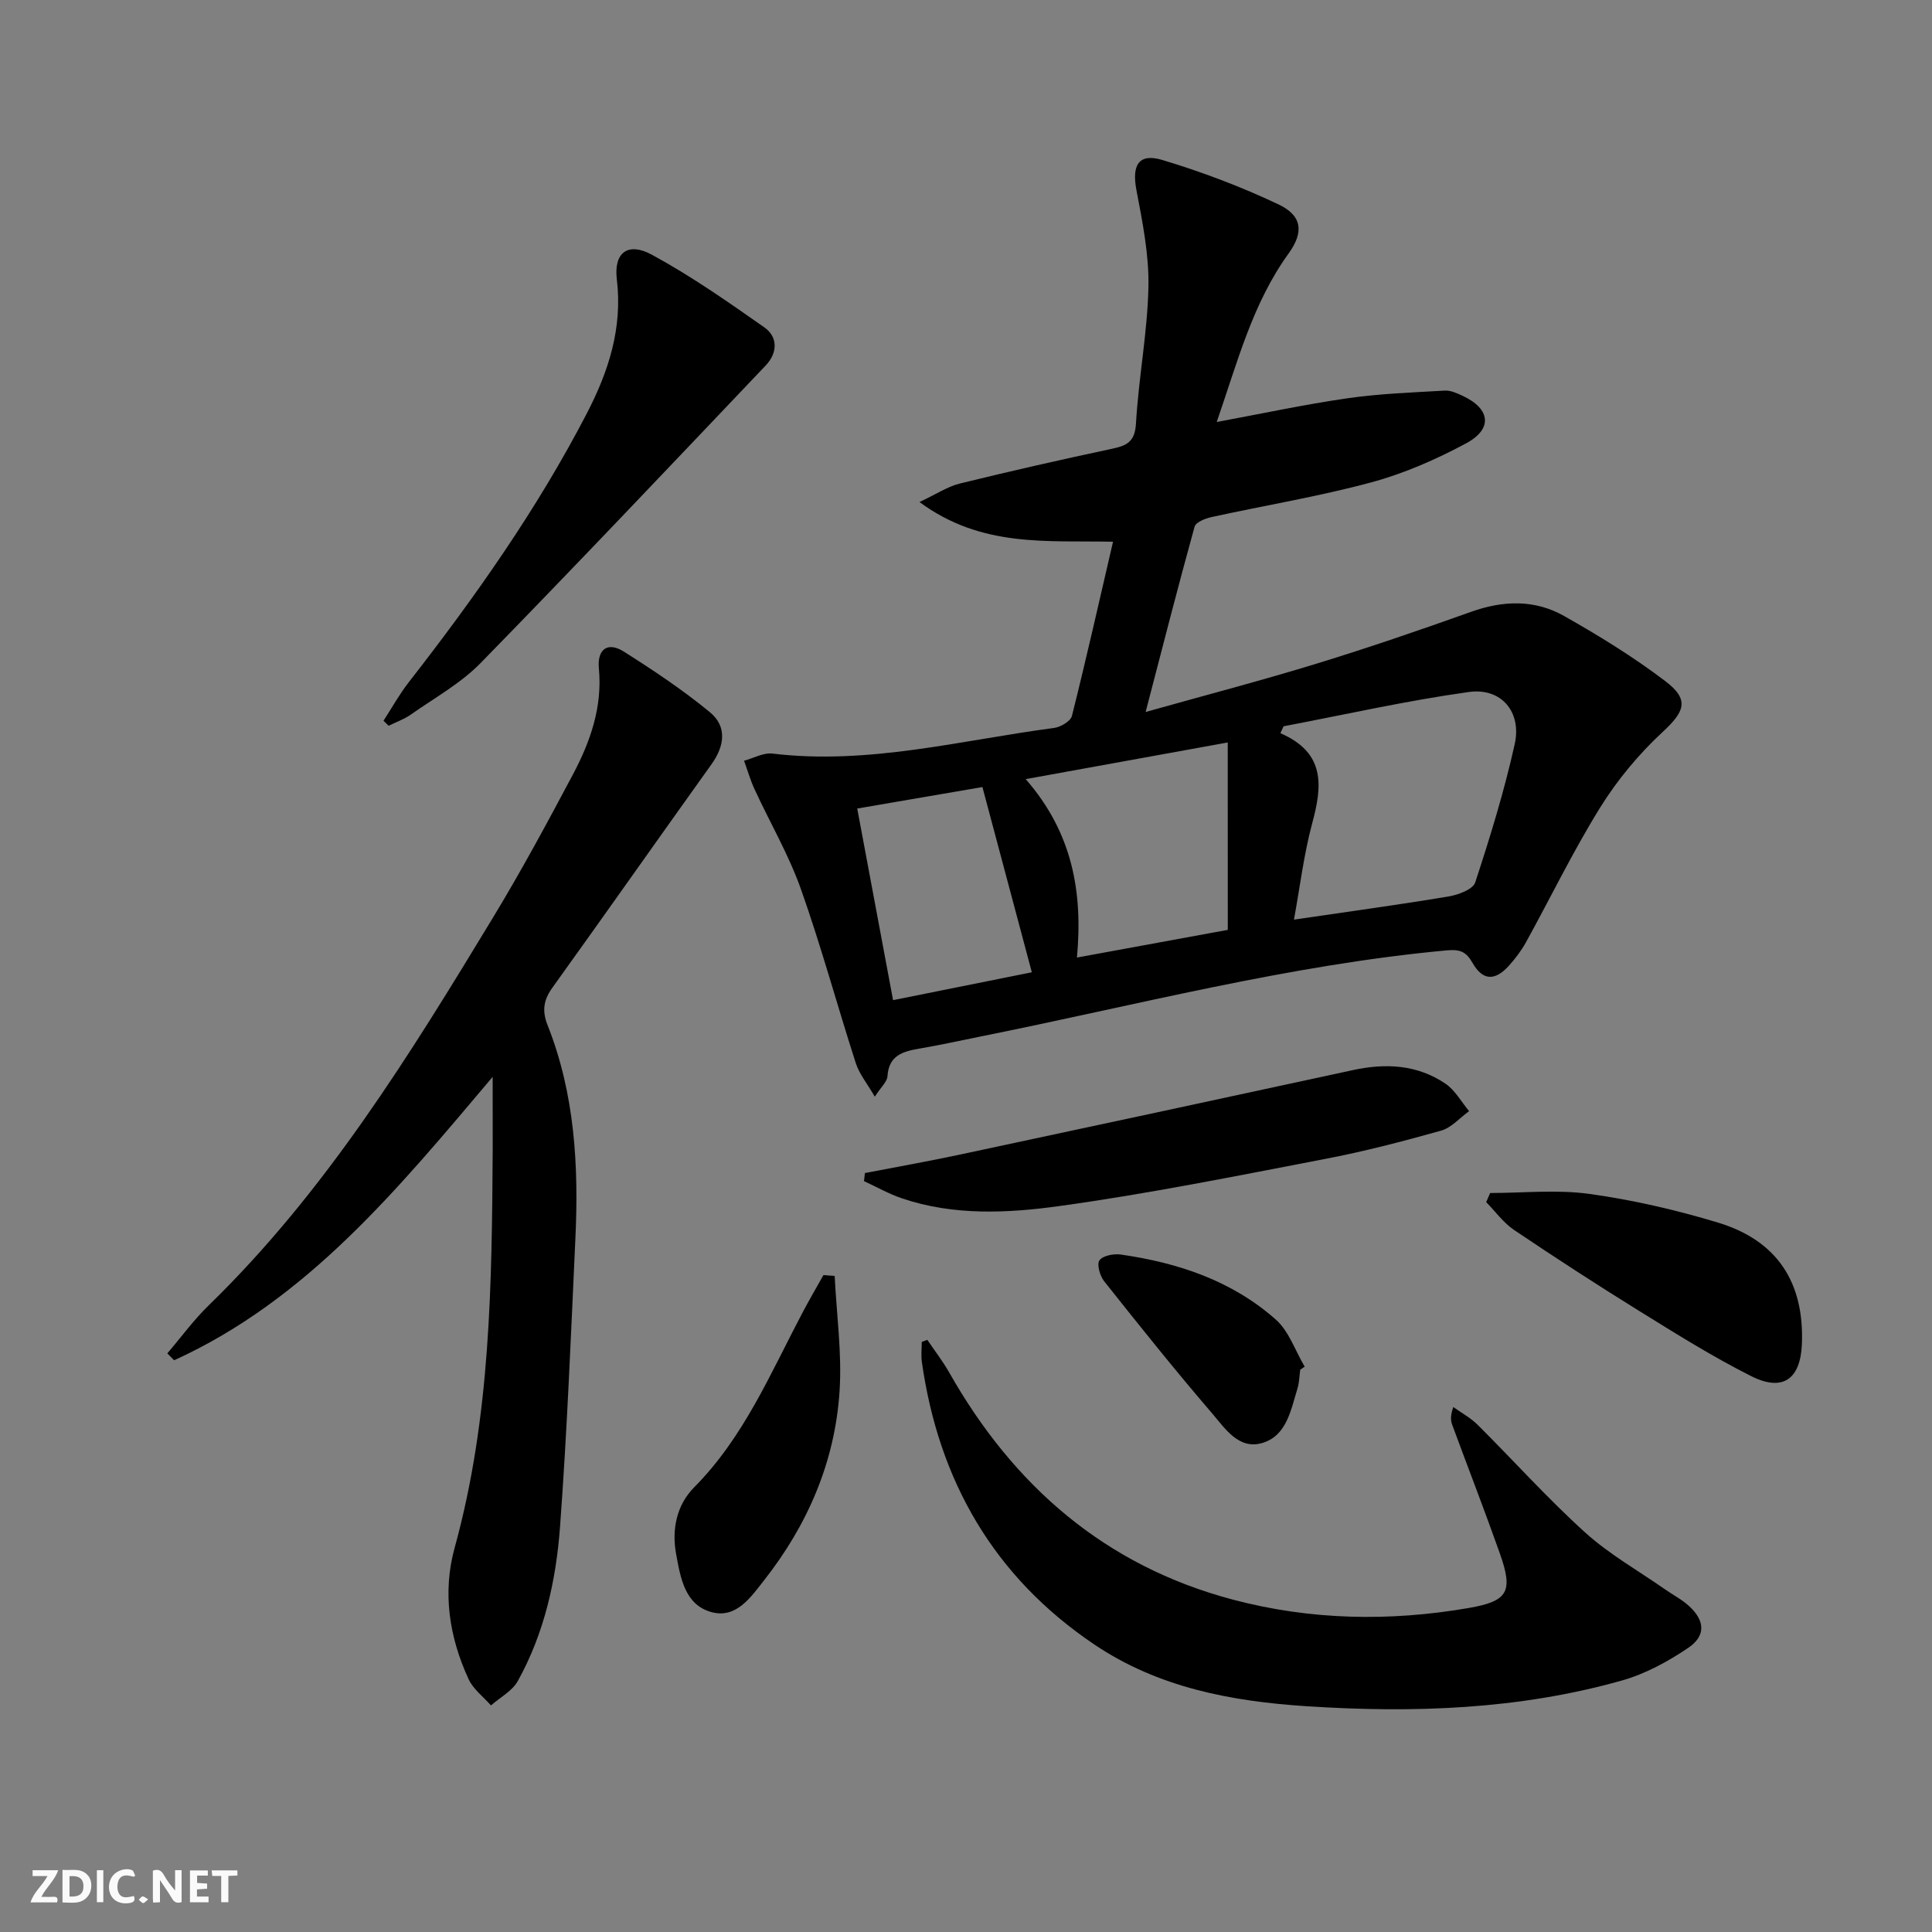
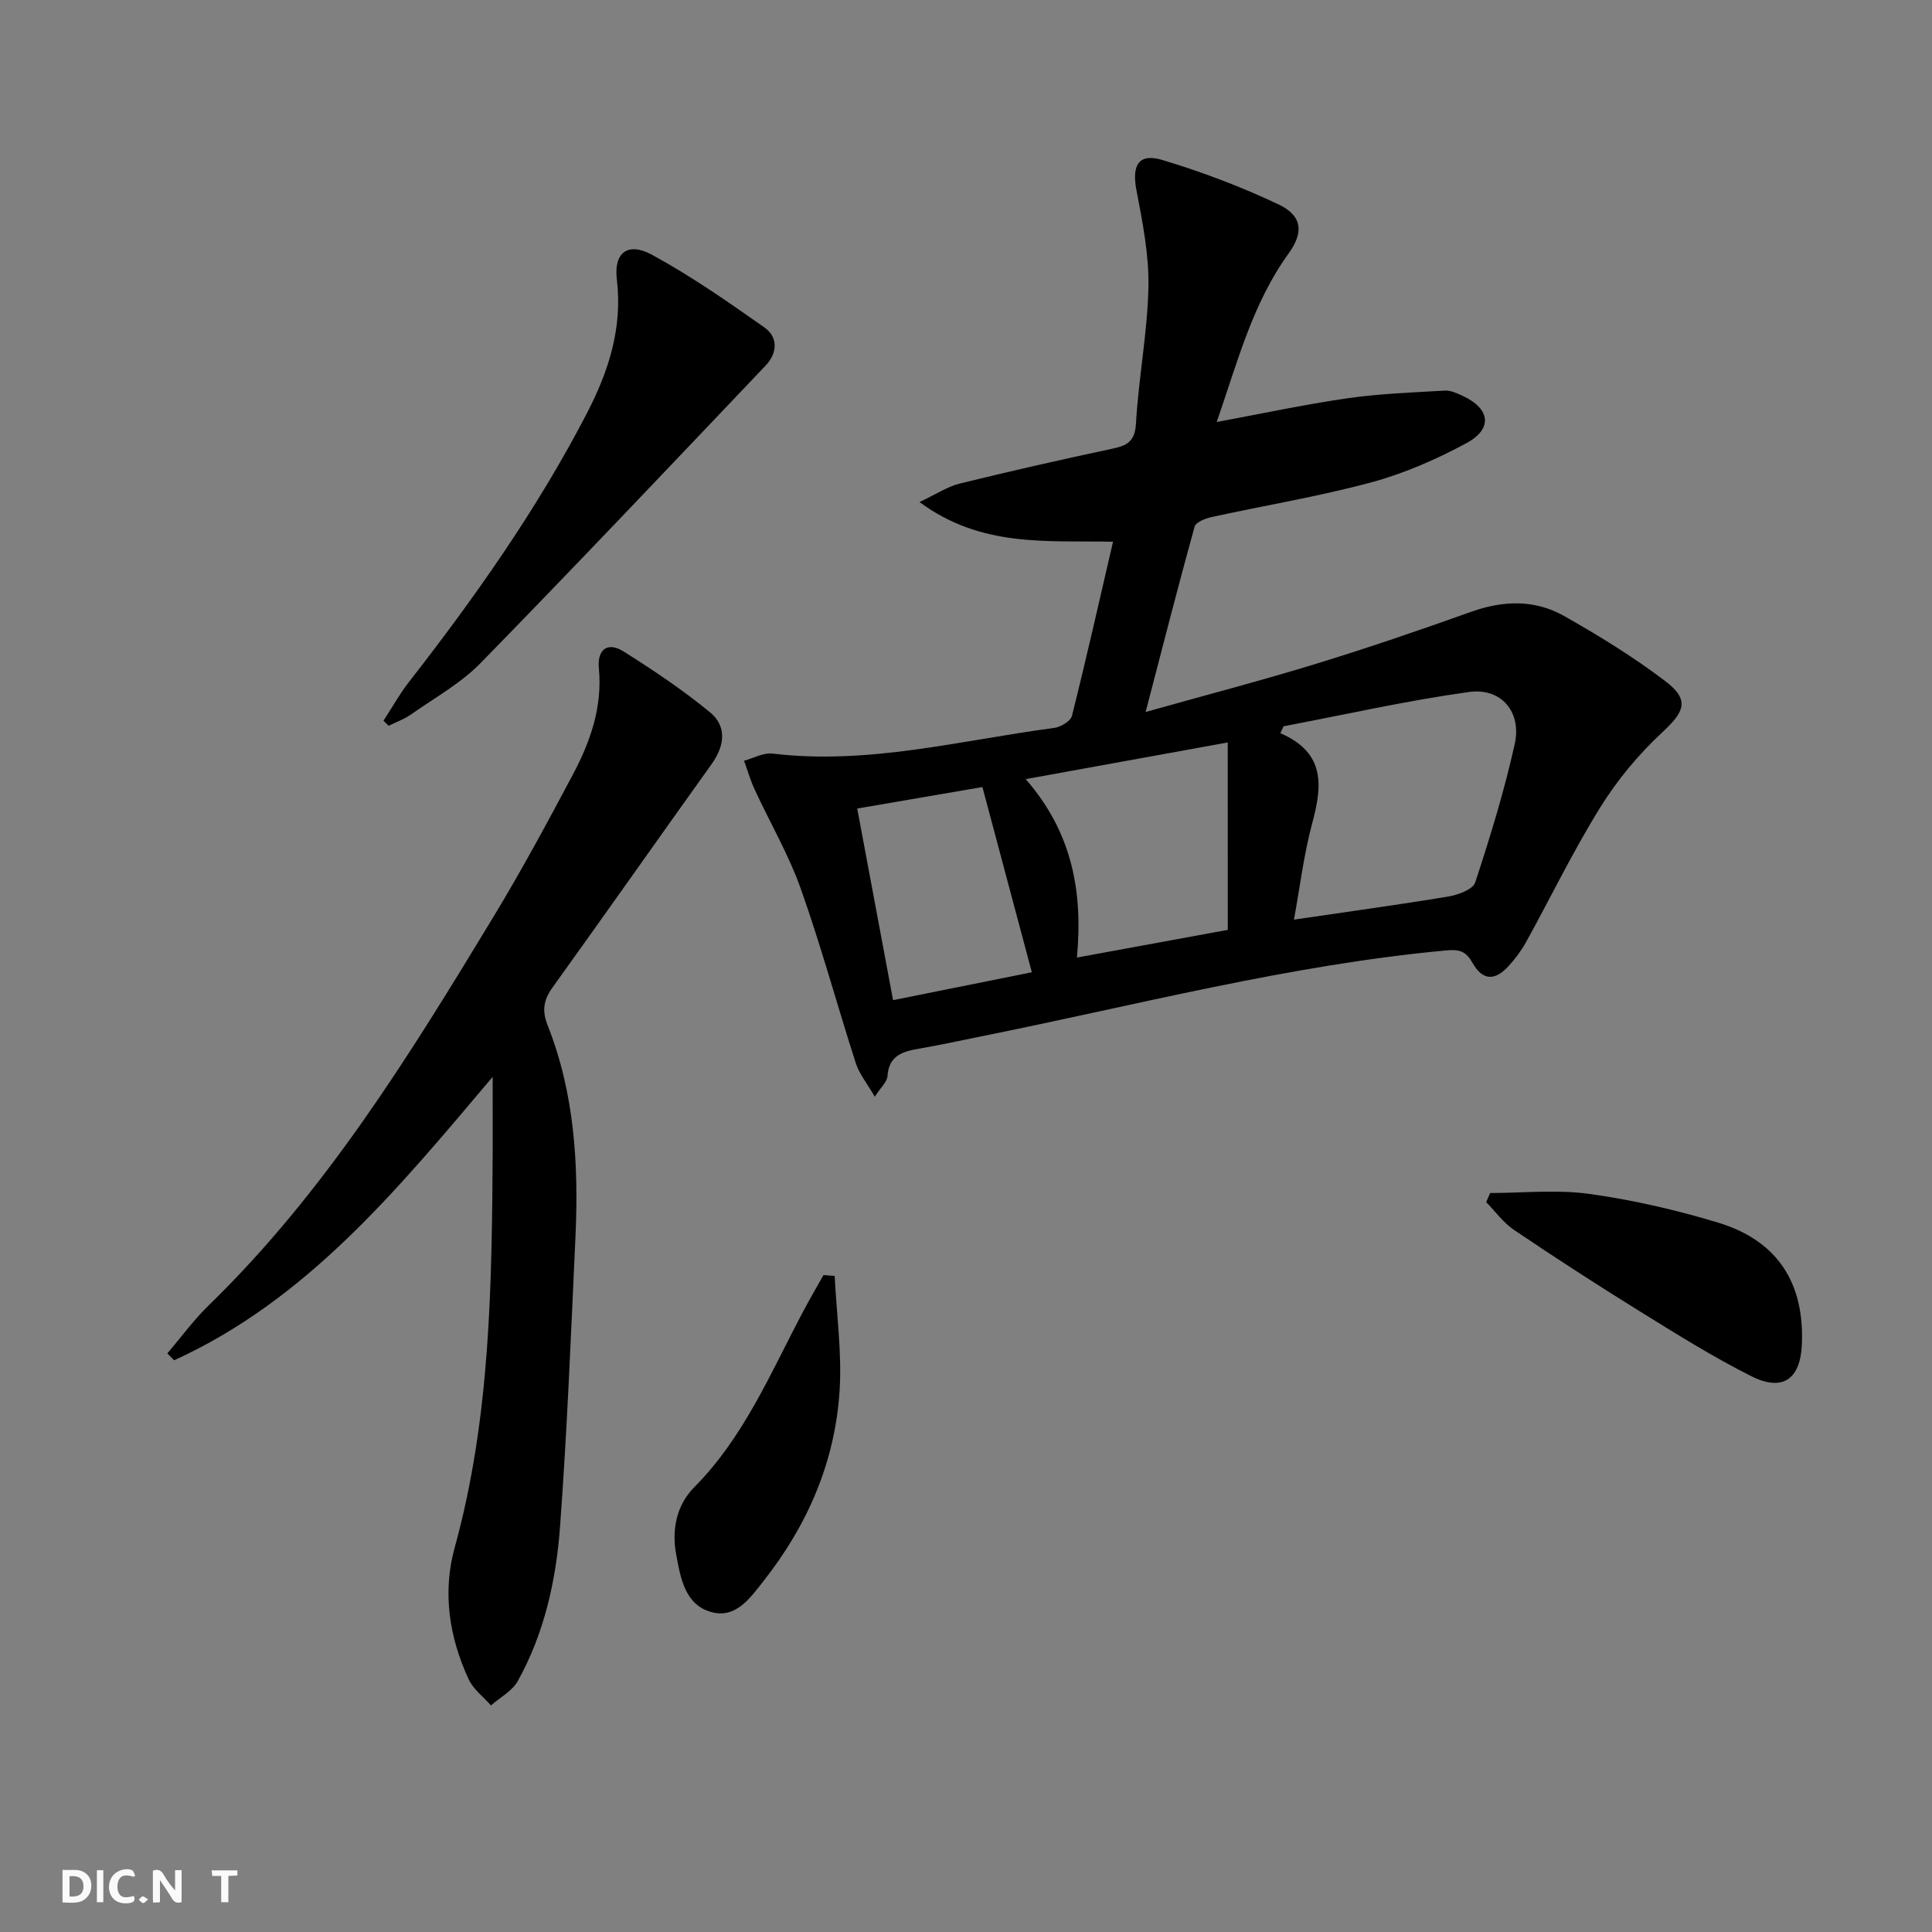
<svg xmlns="http://www.w3.org/2000/svg" enable-background="new 0 0 400 400" viewBox="0 0 400 400">
  <rect x="0" y="0" width="400" height="400" fill="#808080" stroke="none" />
  <g fill="#fbfafa">
    <path d="m37.59 393.81c-.92.31-1.52.05-2-.78-.7-1.2-1.52-2.34-2.47-3.78v4.59c-.55.03-.95.05-1.41.07-.03-.37-.06-.64-.06-.91 0-1.91 0-3.81 0-5.7 1.13-.41 1.77-.03 2.29.91.62 1.11 1.38 2.14 2.31 3.19v-4.2h1.35v6.61z" />
    <path d="m12.94 393.88v-6.75c1.9.19 3.93-.54 5.37 1.29.8 1.01.78 2.88.03 3.97-1.37 1.97-3.4 1.51-5.4 1.49m1.45-1.22c2.04.12 2.92-.58 2.89-2.21-.03-1.51-.98-2.19-2.89-2z" />
-     <path d="m11.81 393.87h-5.49c.68-2.18 2.47-3.48 3.51-5.45h-3.08v-1.21h5.29c-.71 2.13-2.44 3.48-3.47 5.51.86 0 1.63.04 2.39-.01.79-.05 1.14.21.85 1.16" />
-     <path d="m39.33 393.86v-6.61h3.7v1.07h-2.22v1.52c.68.04 1.34.09 2.07.13v1.07c-.72.05-1.38.09-2.1.14v1.48h2.4v1.19h-3.85z" />
    <path d="m27.71 388.56c-1.15-.3-2.46-.61-3.1.64-.37.73-.41 1.93-.06 2.67.63 1.35 1.99.93 3.17.68.35.94-.01 1.32-.93 1.46-1.62.25-3.05-.27-3.76-1.48-.73-1.25-.6-3.03.31-4.17.88-1.11 2.71-1.7 4-1.16.32.13.44.74.65 1.12-.1.08-.19.16-.28.24" />
    <path d="m49.15 387.24v1.07c-.59.02-1.17.05-1.87.08v5.44h-1.48v-5.44h-1.85c-.05-.4-.08-.73-.13-1.15z" />
    <path d="m20.06 387.21h1.33v6.62h-1.33z" />
    <path d="m30.68 393.25c-.49.38-.8.79-1.05.76-.32-.05-.6-.45-.9-.7.26-.24.51-.64.8-.67.29-.04.62.3 1.15.61" />
  </g>
  <path d="m181.12 227.06c-1.62-2.79-3.22-4.72-3.93-6.93-3.87-12-7.17-24.2-11.38-36.08-2.53-7.12-6.41-13.75-9.59-20.65-.88-1.89-1.45-3.93-2.17-5.9 1.96-.53 4.01-1.7 5.88-1.48 19.83 2.39 38.96-2.75 58.32-5.31 1.35-.18 3.4-1.39 3.68-2.48 2.98-11.86 5.66-23.79 8.51-36.07-13.68-.3-27.2 1.29-40.07-8.22 3.54-1.66 5.81-3.2 8.32-3.82 10.46-2.57 20.97-4.96 31.51-7.2 3.09-.66 4.77-1.43 4.99-5.23.54-9.44 2.38-18.83 2.58-28.27.14-6.68-1.23-13.46-2.49-20.09-.97-5.13.46-7.68 5.36-6.21 8.21 2.47 16.32 5.53 24.06 9.2 4.98 2.36 5.24 5.81 2.07 10.19-7.42 10.27-10.52 22.31-14.86 34.86 9.51-1.76 18.24-3.64 27.05-4.91 6.66-.96 13.43-1.2 20.16-1.59 1.24-.07 2.59.56 3.78 1.12 5.67 2.66 6.2 6.82.64 9.8-6.24 3.35-12.9 6.27-19.72 8.1-10.87 2.93-22.04 4.76-33.05 7.18-1.27.28-3.2 1.06-3.45 1.99-3.43 12.4-6.62 24.87-10.13 38.35 12.49-3.51 23.98-6.51 35.33-9.99 10.77-3.31 21.45-6.96 32.06-10.75 6.65-2.38 13.2-2.57 19.28.88 7.21 4.08 14.32 8.46 20.91 13.46 5.11 3.88 4.02 6.32-.59 10.59-4.91 4.55-9.34 9.89-12.87 15.57-5.6 9.01-10.24 18.61-15.37 27.91-.96 1.73-2.19 3.36-3.52 4.84-2.88 3.21-5.43 3.14-7.52-.52-1.36-2.38-2.57-2.89-5.43-2.63-32.68 3.02-64.35 11.39-96.38 17.81-4.23.85-8.44 1.79-12.68 2.51-3.45.59-6.41 1.39-6.67 5.76-.09 1.13-1.31 2.17-2.62 4.21zm86.78-36.66c11.35-1.67 21.69-3.08 31.98-4.79 2.02-.34 5.08-1.46 5.55-2.92 3.1-9.43 6.03-18.97 8.18-28.65 1.47-6.66-2.8-11.7-9.49-10.77-12.87 1.79-25.59 4.67-38.37 7.1-.22.48-.44.95-.66 1.43 9.38 4.06 8.68 10.92 6.59 18.64-1.74 6.47-2.54 13.21-3.78 19.96zm-13.71-36.68c-14.5 2.63-27.73 5.03-41.83 7.59 9.7 11.11 11.85 23.42 10.61 36.94 11.17-2.05 21.53-3.95 31.23-5.73-.01-13.06-.01-25.46-.01-38.8zm-40.56 47.58c-3.49-13.09-6.8-25.5-10.23-38.35-8.31 1.43-16.85 2.89-25.92 4.45 2.54 13.56 4.96 26.49 7.42 39.67 10.16-2.05 19.53-3.92 28.73-5.77z" fill="#000001" />
  <path d="m102 222.95c-19.73 23.36-38.44 46.16-65.95 58.68-.47-.48-.94-.96-1.41-1.43 2.86-3.34 5.47-6.93 8.61-9.98 24.13-23.47 41.59-51.81 58.84-80.28 5.85-9.65 11.22-19.61 16.52-29.58 3.61-6.8 6.14-13.98 5.38-21.97-.37-3.85 1.72-5.66 5.17-3.48 6.14 3.88 12.22 7.94 17.81 12.54 3.58 2.94 3.07 6.96.36 10.75-11.03 15.41-21.92 30.92-32.98 46.31-1.83 2.55-2.15 4.79-.98 7.74 5.63 14.2 6.46 29.1 5.76 44.13-.92 19.91-1.71 39.84-3.18 59.72-.82 11.1-3.25 22.04-8.74 31.93-1.15 2.08-3.67 3.39-5.56 5.06-1.58-1.8-3.67-3.35-4.63-5.43-4.01-8.69-5.45-17.94-2.89-27.21 7.48-27.11 7.7-54.85 7.88-82.62.01-4.61-.01-9.19-.01-14.88z" fill="#000001" />
-   <path d="m191.99 277.4c1.53 2.26 3.21 4.42 4.55 6.79 13.31 23.47 32.26 39.97 58.66 46.98 16.12 4.28 32.53 4.58 48.93 1.74 8.13-1.41 9.18-3.41 6.41-11.25-3.15-8.91-6.58-17.73-9.85-26.6-.33-.88-.46-1.83.2-3.75 1.7 1.22 3.6 2.24 5.06 3.7 7.43 7.4 14.45 15.23 22.21 22.25 5 4.53 11.03 7.93 16.6 11.82 1.63 1.14 3.44 2.07 4.9 3.4 3.34 3.03 3.58 6.2-.17 8.72-4.2 2.83-8.88 5.38-13.72 6.74-21.35 6.02-43.17 6.75-65.21 5.32-15.68-1.02-30.73-3.87-43.94-12.75-20.8-13.99-32.27-33.88-35.76-58.54-.19-1.36-.02-2.76-.02-4.14.39-.14.77-.28 1.15-.43z" fill="#000001" />
  <path d="m79.4 149.22c1.73-2.66 3.28-5.47 5.23-7.97 13.72-17.61 26.56-35.79 36.86-55.65 4.5-8.67 7.43-17.67 6.22-27.75-.67-5.53 2.26-7.82 7.26-5.11 8.1 4.4 15.72 9.73 23.28 15.04 2.9 2.04 2.7 5.35.27 7.9-19.6 20.61-39.15 41.27-59.03 61.61-4.13 4.22-9.54 7.21-14.43 10.65-1.39.98-3.06 1.56-4.6 2.32-.35-.34-.71-.69-1.06-1.04z" fill="#000001" />
-   <path d="m179.07 242.87c6.63-1.28 13.28-2.46 19.88-3.87 27.07-5.77 54.12-11.59 81.17-17.45 6.77-1.47 13.3-1.14 19.14 2.81 2 1.35 3.29 3.76 4.9 5.69-1.93 1.39-3.66 3.44-5.81 4.04-7.97 2.24-16.01 4.33-24.13 5.88-18.22 3.5-36.44 7.18-54.81 9.72-10.79 1.5-21.93 2.04-32.63-1.57-2.73-.92-5.27-2.37-7.9-3.58.06-.55.13-1.11.19-1.67z" fill="#000001" />
  <path d="m308.52 247c6.87 0 13.84-.75 20.57.19 8.98 1.25 17.93 3.31 26.62 5.94 12.27 3.72 17.88 12.44 17.35 25.18-.3 7.22-3.95 9.89-10.46 6.62-7.99-4.01-15.61-8.8-23.22-13.51-8.75-5.42-17.38-11.02-25.91-16.77-2.21-1.49-3.86-3.82-5.77-5.76.27-.63.54-1.26.82-1.89z" fill="#000001" />
  <path d="m172.81 264.17c.39 7.97 1.53 16 1.01 23.91-.96 14.58-6.6 27.63-15.63 39.11-2.73 3.47-5.73 7.94-10.81 6.6-5.57-1.46-6.49-7.1-7.38-11.95-.95-5.1.02-10.18 3.74-13.93 10.28-10.37 15.79-23.61 22.43-36.18 1.38-2.61 2.87-5.16 4.31-7.73.77.05 1.55.11 2.33.17z" fill="#000001" />
-   <path d="m269.2 283.58c-.18 1.31-.2 2.67-.58 3.91-1.36 4.42-2.21 9.7-7.19 11.24-4.96 1.53-7.82-3.02-10.51-6.15-7.66-8.91-15-18.1-22.31-27.3-.88-1.11-1.57-3.52-.98-4.34.71-.98 2.96-1.41 4.42-1.2 11.85 1.69 23.01 5.42 32.09 13.46 2.73 2.42 4.02 6.46 5.98 9.75-.31.21-.62.42-.92.63z" fill="#000001" />
</svg>